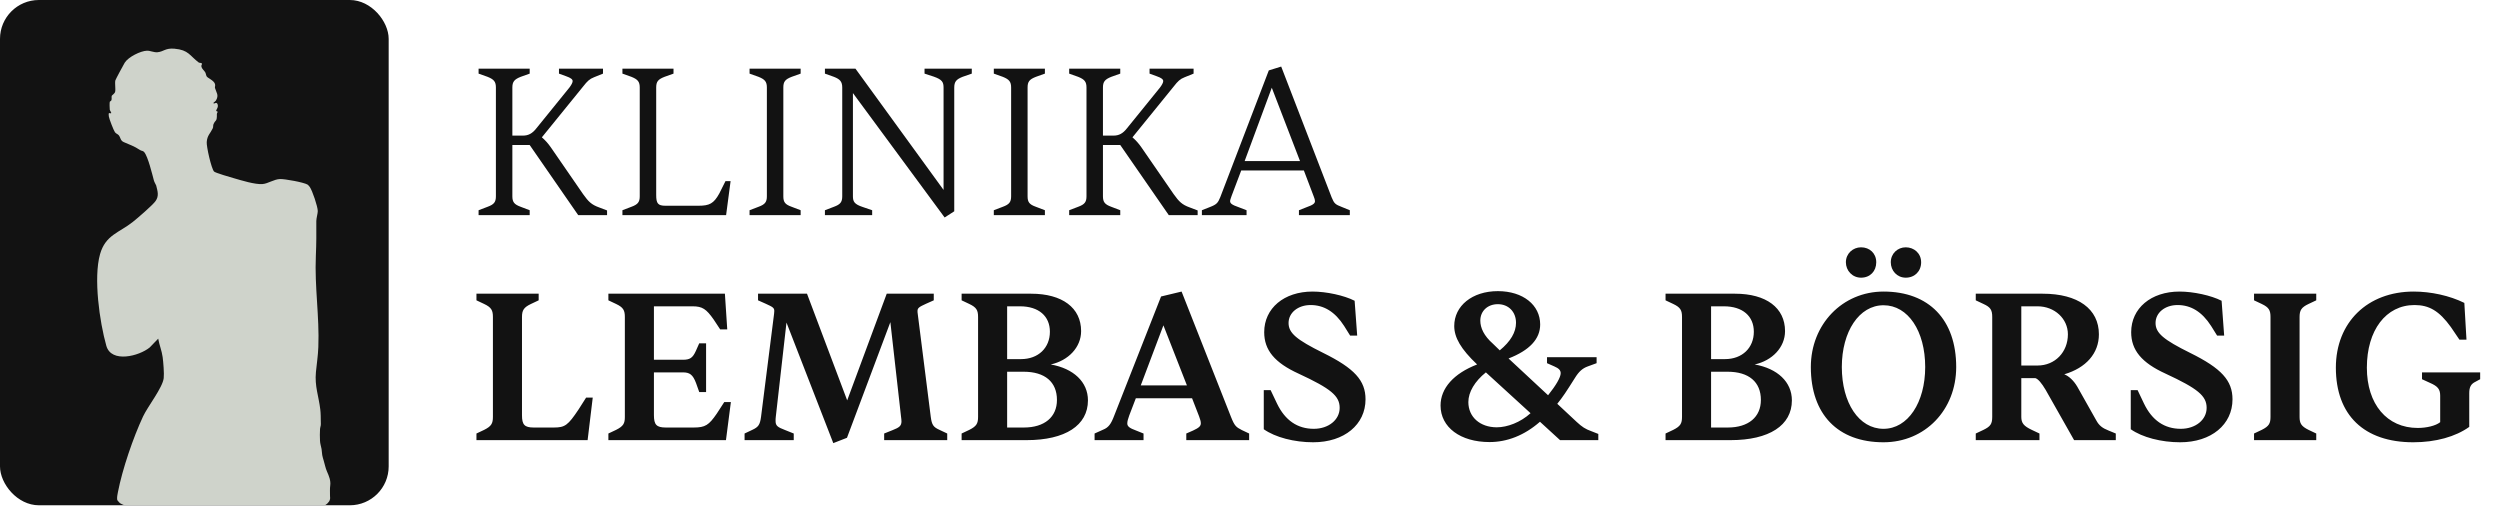
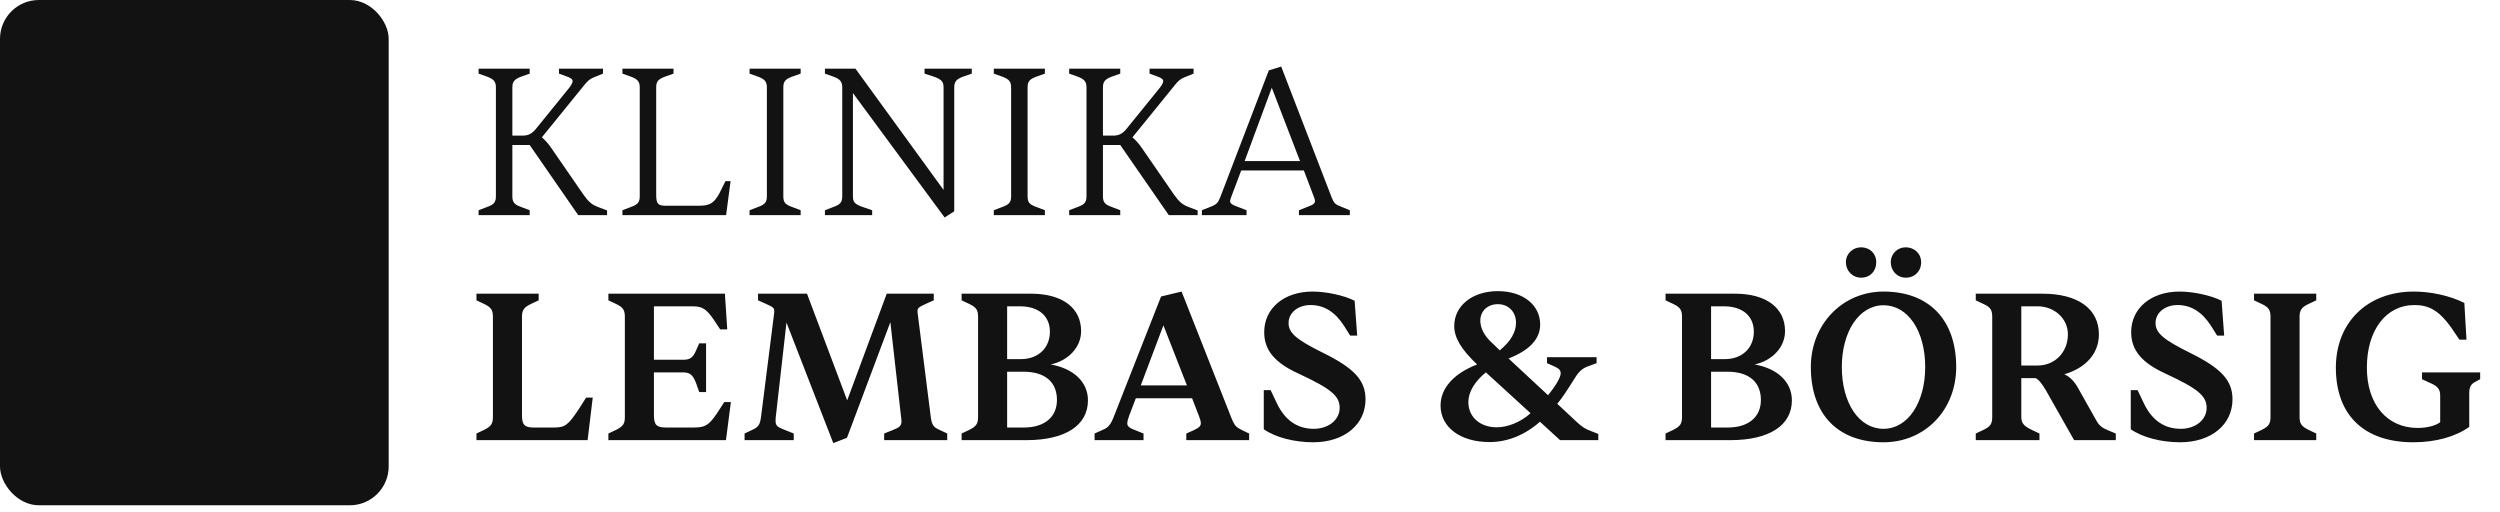
<svg xmlns="http://www.w3.org/2000/svg" width="200" height="41" viewBox="0 0 200 41" fill="none">
  <rect width="31.094" height="40.422" rx="3.109" fill="#121212" />
-   <path d="M26.402 39.933C26.409 39.906 26.413 39.881 26.411 39.846C26.408 39.787 26.401 39.729 26.401 39.67C26.401 39.393 26.382 39.108 26.419 38.832C26.472 38.446 26.314 38.071 26.159 37.721C26.034 37.44 25.984 37.139 25.895 36.847C25.852 36.705 25.806 36.555 25.779 36.409C25.75 36.251 25.753 36.084 25.725 35.923C25.687 35.699 25.608 35.495 25.6 35.26C25.59 34.946 25.579 34.62 25.603 34.306C25.61 34.214 25.644 34.131 25.659 34.04C25.673 33.96 25.668 33.879 25.665 33.797C25.657 33.451 25.665 33.101 25.623 32.756C25.495 31.682 25.167 30.905 25.273 29.776C25.342 29.048 25.437 28.508 25.467 27.756C25.562 25.325 25.16 22.971 25.268 20.469C25.312 19.46 25.311 18.688 25.305 17.688C25.304 17.462 25.425 17.059 25.422 16.884C25.418 16.526 24.993 15.256 24.781 14.957C24.744 14.906 24.657 14.798 24.608 14.769C24.296 14.583 22.782 14.311 22.406 14.323C21.916 14.339 21.445 14.69 20.998 14.725C20.398 14.771 19.316 14.432 18.71 14.257C18.473 14.188 17.217 13.83 17.122 13.72C16.902 13.469 16.512 11.727 16.538 11.365C16.577 10.828 16.827 10.674 17.016 10.275C17.076 10.148 17.037 10.034 17.079 9.935C17.246 9.546 17.364 9.778 17.349 9.12C17.348 9.062 17.42 8.97 17.416 8.948C17.409 8.907 17.304 8.906 17.297 8.866C17.283 8.775 17.491 8.595 17.412 8.354C17.341 8.139 17.183 8.276 17.151 8.276C16.931 8.275 17.224 8.132 17.277 8.04C17.533 7.598 17.307 7.419 17.198 7.038C17.173 6.954 17.243 6.862 17.198 6.717C17.111 6.435 16.649 6.263 16.544 6.126C16.483 6.048 16.475 5.874 16.413 5.774C16.337 5.652 16.149 5.496 16.116 5.346C16.083 5.196 16.177 5.14 16.162 5.104C16.119 5.005 15.954 5.043 15.9 5.002C15.167 4.449 15.095 3.996 13.958 3.896C13.22 3.831 13.1 4.133 12.597 4.179C12.313 4.206 12.018 4.048 11.758 4.056C11.243 4.071 10.266 4.559 9.981 5.011C9.9 5.139 9.248 6.352 9.229 6.43C9.173 6.66 9.262 7.104 9.212 7.338C9.18 7.493 8.961 7.606 8.94 7.668C8.909 7.76 8.951 7.895 8.917 8.008C8.889 8.098 8.797 8.096 8.78 8.151C8.76 8.221 8.766 8.683 8.782 8.778C8.792 8.84 8.927 9.024 8.893 9.051C8.796 9.129 8.643 8.859 8.711 9.335C8.736 9.514 9.095 10.443 9.197 10.578C9.291 10.701 9.421 10.726 9.495 10.813C9.655 11.003 9.621 11.244 9.895 11.366C10.464 11.62 10.67 11.656 11.216 12.01C11.328 12.083 11.433 12.047 11.537 12.17C11.842 12.532 12.181 13.95 12.315 14.449C12.348 14.572 12.486 14.803 12.495 14.839C12.612 15.309 12.738 15.686 12.435 16.096C12.179 16.444 10.995 17.462 10.611 17.765C9.525 18.625 8.438 18.794 8.003 20.336C7.468 22.229 7.965 25.751 8.506 27.663C8.904 29.069 11.133 28.489 11.977 27.797L12.657 27.092C12.742 27.591 12.945 28.063 13.012 28.567C13.065 28.957 13.141 29.885 13.097 30.253C13.007 31.014 11.817 32.523 11.449 33.307C10.661 34.986 9.784 37.552 9.433 39.373C9.4 39.544 9.359 39.744 9.369 39.917C9.372 39.971 9.381 40.011 9.415 40.054C9.455 40.107 9.512 40.167 9.559 40.215C9.636 40.294 9.742 40.323 9.835 40.374C9.948 40.435 10.063 40.42 10.193 40.42H25.657C25.753 40.42 25.848 40.42 25.944 40.42C25.967 40.42 25.983 40.419 26.004 40.413C26.037 40.404 26.051 40.383 26.077 40.363C26.1 40.345 26.127 40.332 26.151 40.315C26.2 40.279 26.23 40.228 26.27 40.184C26.306 40.144 26.342 40.11 26.36 40.059C26.369 40.032 26.376 40.005 26.386 39.978C26.393 39.961 26.398 39.947 26.402 39.933Z" fill="#CFD3CB" />
  <path d="M42.375 17.211H38.287V16.818L39.006 16.544C39.519 16.356 39.672 16.168 39.672 15.706V7.001C39.672 6.54 39.519 6.351 39.006 6.146L38.287 5.89V5.496H42.375V5.89L41.656 6.146C41.143 6.351 40.989 6.54 40.989 7.001V10.849H41.827C42.255 10.849 42.58 10.695 42.922 10.251L45.556 7.001C45.709 6.796 45.812 6.608 45.812 6.488C45.812 6.351 45.675 6.232 45.282 6.095L44.718 5.89V5.496H48.24V5.89L47.522 6.18C47.163 6.317 46.975 6.505 46.667 6.899L43.349 10.986C43.623 11.225 43.828 11.448 44.068 11.79L46.65 15.535C47.078 16.134 47.317 16.373 47.933 16.595L48.565 16.835V17.211H46.257L42.375 11.602H40.989V15.706C40.989 16.168 41.143 16.356 41.656 16.544L42.375 16.818V17.211ZM58.088 17.211H49.794V16.818L50.512 16.544C51.025 16.356 51.179 16.168 51.179 15.706V7.001C51.179 6.54 51.025 6.351 50.512 6.146L49.794 5.89V5.496H53.881V5.89L53.163 6.146C52.633 6.351 52.496 6.54 52.496 7.001V15.603C52.496 16.27 52.633 16.459 53.231 16.459H55.882C56.754 16.459 57.096 16.288 57.541 15.484L58.037 14.492H58.447L58.088 17.211ZM64.052 17.211H59.965V16.818L60.683 16.544C61.196 16.356 61.35 16.168 61.35 15.706V7.001C61.35 6.54 61.196 6.351 60.683 6.146L59.965 5.89V5.496H64.052V5.89L63.334 6.146C62.804 6.351 62.667 6.54 62.667 7.001V15.706C62.667 16.168 62.804 16.356 63.334 16.544L64.052 16.818V17.211ZM76.34 16.903L75.571 17.399L68.234 7.446V15.706C68.234 16.134 68.354 16.339 69.021 16.561L69.773 16.818V17.211H65.994V16.818L66.712 16.544C67.225 16.356 67.379 16.168 67.379 15.706V7.001C67.379 6.522 67.191 6.334 66.712 6.146L65.994 5.89V5.496H68.439L75.485 15.193V7.018C75.485 6.574 75.383 6.369 74.698 6.129L73.963 5.89V5.496H77.743V5.89L77.007 6.146C76.494 6.351 76.34 6.54 76.34 7.018V16.903ZM83.592 17.211H79.505V16.818L80.223 16.544C80.736 16.356 80.89 16.168 80.89 15.706V7.001C80.89 6.54 80.736 6.351 80.223 6.146L79.505 5.89V5.496H83.592V5.89L82.874 6.146C82.344 6.351 82.207 6.54 82.207 7.001V15.706C82.207 16.168 82.344 16.356 82.874 16.544L83.592 16.818V17.211ZM89.621 17.211H85.534V16.818L86.252 16.544C86.765 16.356 86.919 16.168 86.919 15.706V7.001C86.919 6.54 86.765 6.351 86.252 6.146L85.534 5.89V5.496H89.621V5.89L88.903 6.146C88.39 6.351 88.236 6.54 88.236 7.001V10.849H89.074C89.501 10.849 89.826 10.695 90.168 10.251L92.802 7.001C92.956 6.796 93.058 6.608 93.058 6.488C93.058 6.351 92.922 6.232 92.528 6.095L91.964 5.89V5.496H95.487V5.89L94.769 6.18C94.409 6.317 94.221 6.505 93.913 6.899L90.596 10.986C90.869 11.225 91.075 11.448 91.314 11.79L93.896 15.535C94.324 16.134 94.563 16.373 95.179 16.595L95.812 16.835V17.211H93.503L89.621 11.602H88.236V15.706C88.236 16.168 88.39 16.356 88.903 16.544L89.621 16.818V17.211ZM99.725 17.211H96.151V16.818L96.801 16.561C97.331 16.356 97.434 16.236 97.622 15.774L101.504 5.633L102.496 5.325L106.532 15.791C106.737 16.288 106.823 16.356 107.353 16.561L107.986 16.818V17.211H103.915V16.818L104.48 16.595C105.13 16.373 105.198 16.236 105.198 16.082C105.198 15.997 105.164 15.877 105.095 15.706L104.309 13.637H99.298L98.528 15.672C98.46 15.877 98.409 15.997 98.409 16.082C98.409 16.253 98.494 16.373 99.144 16.595L99.725 16.818V17.211ZM101.743 7.018L99.572 12.884H104.001L101.743 7.018ZM47.009 35.211H38.116V34.681L38.732 34.39C39.313 34.099 39.433 33.877 39.433 33.347V25.36C39.433 24.83 39.313 24.591 38.732 24.317L38.116 24.026V23.496H43.093V24.026L42.477 24.317C41.896 24.591 41.759 24.83 41.759 25.36V33.227C41.759 33.98 41.964 34.202 42.7 34.202H44.307C45.196 34.202 45.436 34.031 46.291 32.748L46.889 31.808H47.419L47.009 35.211ZM58.077 35.211H48.671V34.681L49.287 34.39C49.868 34.099 49.988 33.877 49.988 33.364V25.36C49.988 24.83 49.868 24.591 49.287 24.317L48.671 24.026V23.496H57.992L58.18 26.352H57.615L57.085 25.549C56.504 24.728 56.196 24.505 55.409 24.505H52.314V28.781H54.623C55.187 28.781 55.409 28.644 55.666 28.08L55.939 27.464H56.487V31.363H55.939L55.683 30.645C55.426 29.961 55.17 29.79 54.623 29.79H52.314V33.21C52.314 33.98 52.519 34.202 53.272 34.202H55.495C56.418 34.202 56.709 34.014 57.342 33.09L57.94 32.167H58.47L58.077 35.211ZM67.758 35.023L66.663 35.45L62.918 25.805L62.063 33.347C62.046 33.484 62.046 33.552 62.046 33.672C62.046 34.048 62.182 34.168 62.815 34.407L63.499 34.681V35.211H59.566V34.681L60.182 34.39C60.66 34.168 60.797 33.997 60.883 33.347L61.926 25.104C61.943 24.984 61.943 24.95 61.943 24.882C61.943 24.625 61.823 24.557 61.259 24.3L60.643 24.026V23.496H64.56L67.775 32.03L70.938 23.496H74.701V24.026L74.085 24.3C73.521 24.557 73.401 24.642 73.401 24.882C73.401 24.95 73.401 25.001 73.418 25.104L74.461 33.347C74.547 33.997 74.667 34.168 75.162 34.39L75.778 34.681V35.211H70.733V34.681L71.417 34.407C71.947 34.202 72.118 34.065 72.118 33.706C72.118 33.603 72.101 33.467 72.084 33.347L71.229 25.771L67.758 35.023ZM82.128 35.211H76.929V34.681L77.544 34.39C78.126 34.099 78.246 33.877 78.246 33.347V25.36C78.246 24.83 78.126 24.591 77.544 24.317L76.929 24.026V23.496H82.487C84.984 23.496 86.489 24.625 86.489 26.489C86.489 27.789 85.463 28.849 84.06 29.157C85.89 29.482 87.036 30.559 87.036 32.03C87.036 34.031 85.223 35.211 82.128 35.211ZM80.571 24.505V28.729H81.683C83.068 28.729 83.992 27.823 83.992 26.54C83.992 25.292 83.103 24.505 81.597 24.505H80.571ZM80.571 29.738V34.202H81.905C83.564 34.202 84.556 33.364 84.556 31.996C84.556 30.559 83.598 29.738 81.888 29.738H80.571ZM91.483 35.211H87.567V34.681L88.251 34.373C88.678 34.202 88.883 33.928 89.14 33.244L92.885 23.719L94.527 23.325L98.477 33.347C98.768 34.082 98.888 34.168 99.35 34.407L99.931 34.681V35.211H94.903V34.681L95.451 34.441C95.929 34.219 96.066 34.082 96.066 33.86C96.066 33.706 96.015 33.552 95.929 33.313L95.365 31.859H90.867L90.337 33.244C90.234 33.518 90.183 33.723 90.183 33.877C90.183 34.116 90.371 34.253 90.884 34.441L91.483 34.681V35.211ZM93.073 26.027L91.261 30.833H94.954L93.073 26.027ZM105.052 35.382C103.547 35.382 102.025 34.989 101.102 34.339V31.209H101.649L102.162 32.287C102.812 33.638 103.804 34.305 105.103 34.305C106.283 34.305 107.173 33.586 107.173 32.629C107.173 31.671 106.471 31.09 103.889 29.892C101.974 29.02 101.136 28.011 101.136 26.575C101.136 24.659 102.726 23.325 105.001 23.325C106.112 23.325 107.532 23.633 108.37 24.061L108.575 26.848H108.011L107.532 26.079C106.796 24.933 105.907 24.403 104.847 24.403C103.838 24.403 103.085 25.018 103.085 25.839C103.085 26.643 103.718 27.173 105.856 28.233C108.353 29.465 109.242 30.44 109.242 31.945C109.242 33.962 107.549 35.382 105.052 35.382ZM119.161 35.365C116.835 35.365 115.244 34.185 115.244 32.441C115.244 31.055 116.305 29.875 118.169 29.157C116.869 27.926 116.339 27.002 116.339 26.079C116.339 24.471 117.775 23.291 119.828 23.291C121.846 23.291 123.214 24.403 123.214 25.959C123.214 27.122 122.359 28.028 120.683 28.678L123.846 31.62C124.479 30.833 124.855 30.183 124.855 29.858C124.855 29.619 124.701 29.465 124.342 29.311L123.761 29.054V28.576H127.728V29.054L127.027 29.311C126.6 29.465 126.309 29.721 125.984 30.252C125.283 31.363 125.026 31.756 124.582 32.304L126.138 33.757C126.566 34.151 126.822 34.322 127.301 34.493L127.865 34.715V35.211H124.804L123.197 33.74C121.948 34.835 120.563 35.365 119.161 35.365ZM119.434 27.498L119.981 28.028C120.854 27.31 121.281 26.575 121.281 25.822C121.281 24.95 120.683 24.334 119.828 24.334C119.007 24.334 118.425 24.882 118.425 25.651C118.425 26.233 118.716 26.865 119.434 27.498ZM119.742 34.185C120.58 34.185 121.64 33.791 122.444 33.056L118.87 29.79C117.981 30.508 117.468 31.363 117.468 32.167C117.468 33.364 118.408 34.185 119.742 34.185ZM138.443 35.211H133.244V34.681L133.859 34.39C134.441 34.099 134.561 33.877 134.561 33.347V25.36C134.561 24.83 134.441 24.591 133.859 24.317L133.244 24.026V23.496H138.802C141.299 23.496 142.803 24.625 142.803 26.489C142.803 27.789 141.777 28.849 140.375 29.157C142.205 29.482 143.351 30.559 143.351 32.03C143.351 34.031 141.538 35.211 138.443 35.211ZM136.886 24.505V28.729H137.998C139.383 28.729 140.307 27.823 140.307 26.54C140.307 25.292 139.417 24.505 137.912 24.505H136.886ZM136.886 29.738V34.202H138.22C139.879 34.202 140.871 33.364 140.871 31.996C140.871 30.559 139.913 29.738 138.203 29.738H136.886ZM148.885 22.214C148.184 22.214 147.671 21.649 147.671 20.982C147.671 20.281 148.236 19.785 148.885 19.785C149.57 19.785 150.1 20.264 150.1 20.982C150.1 21.701 149.604 22.214 148.885 22.214ZM152.46 22.214C151.759 22.214 151.263 21.649 151.263 20.982C151.263 20.281 151.81 19.785 152.46 19.785C153.127 19.785 153.691 20.264 153.691 20.982C153.691 21.701 153.178 22.214 152.46 22.214ZM150.681 35.382C147.021 35.382 144.867 33.142 144.867 29.362C144.867 25.942 147.398 23.325 150.681 23.325C154.324 23.325 156.496 25.583 156.496 29.362C156.496 32.8 153.999 35.382 150.681 35.382ZM150.681 34.305C152.631 34.305 154.016 32.201 154.016 29.362C154.016 26.489 152.648 24.42 150.681 24.42C148.732 24.42 147.346 26.523 147.346 29.362C147.346 32.235 148.714 34.305 150.681 34.305ZM163.157 35.211H158.061V34.681L158.677 34.39C159.241 34.116 159.378 33.911 159.378 33.347V25.36C159.378 24.796 159.241 24.574 158.677 24.317L158.061 24.026V23.496H163.414C166.236 23.496 167.912 24.711 167.912 26.746C167.912 28.268 166.885 29.431 165.141 29.944C165.5 30.081 165.894 30.44 166.184 30.936L167.706 33.638C167.929 34.048 168.202 34.253 168.681 34.441L169.263 34.681V35.211H165.928L163.653 31.192C163.328 30.645 163.055 30.32 162.832 30.252H161.704V33.347C161.704 33.843 161.892 34.082 162.542 34.39L163.157 34.681V35.211ZM161.704 24.505V29.242H163.003C164.406 29.242 165.432 28.165 165.432 26.746C165.432 25.497 164.371 24.505 163.003 24.505H161.704ZM174.41 35.382C172.905 35.382 171.383 34.989 170.46 34.339V31.209H171.007L171.52 32.287C172.17 33.638 173.162 34.305 174.462 34.305C175.642 34.305 176.531 33.586 176.531 32.629C176.531 31.671 175.83 31.09 173.247 29.892C171.332 29.02 170.494 28.011 170.494 26.575C170.494 24.659 172.084 23.325 174.359 23.325C175.471 23.325 176.89 23.633 177.728 24.061L177.933 26.848H177.369L176.89 26.079C176.155 24.933 175.265 24.403 174.205 24.403C173.196 24.403 172.444 25.018 172.444 25.839C172.444 26.643 173.076 27.173 175.214 28.233C177.711 29.465 178.6 30.44 178.6 31.945C178.6 33.962 176.907 35.382 174.41 35.382ZM185.3 35.211H180.323V34.681L180.939 34.39C181.52 34.099 181.64 33.877 181.64 33.347V25.36C181.64 24.83 181.52 24.591 180.939 24.317L180.323 24.026V23.496H185.3V24.026L184.684 24.317C184.103 24.591 183.966 24.83 183.966 25.36V33.347C183.966 33.877 184.103 34.099 184.684 34.39L185.3 34.681V35.211ZM193.06 35.382C189.126 35.382 186.869 33.21 186.869 29.413C186.869 25.788 189.4 23.325 193.094 23.325C194.479 23.325 195.967 23.65 197.147 24.232L197.318 27.173H196.754L196.07 26.164C195.129 24.864 194.325 24.403 193.162 24.403C190.871 24.403 189.349 26.421 189.349 29.413C189.349 32.338 190.956 34.236 193.419 34.236C194.12 34.236 194.855 34.065 195.215 33.774V31.654C195.215 31.141 195.026 30.901 194.394 30.628L193.761 30.337V29.79H198.413V30.337L198.036 30.542C197.677 30.713 197.54 30.97 197.54 31.449V34.151C196.446 34.937 194.855 35.382 193.06 35.382Z" fill="#121212" />
</svg>